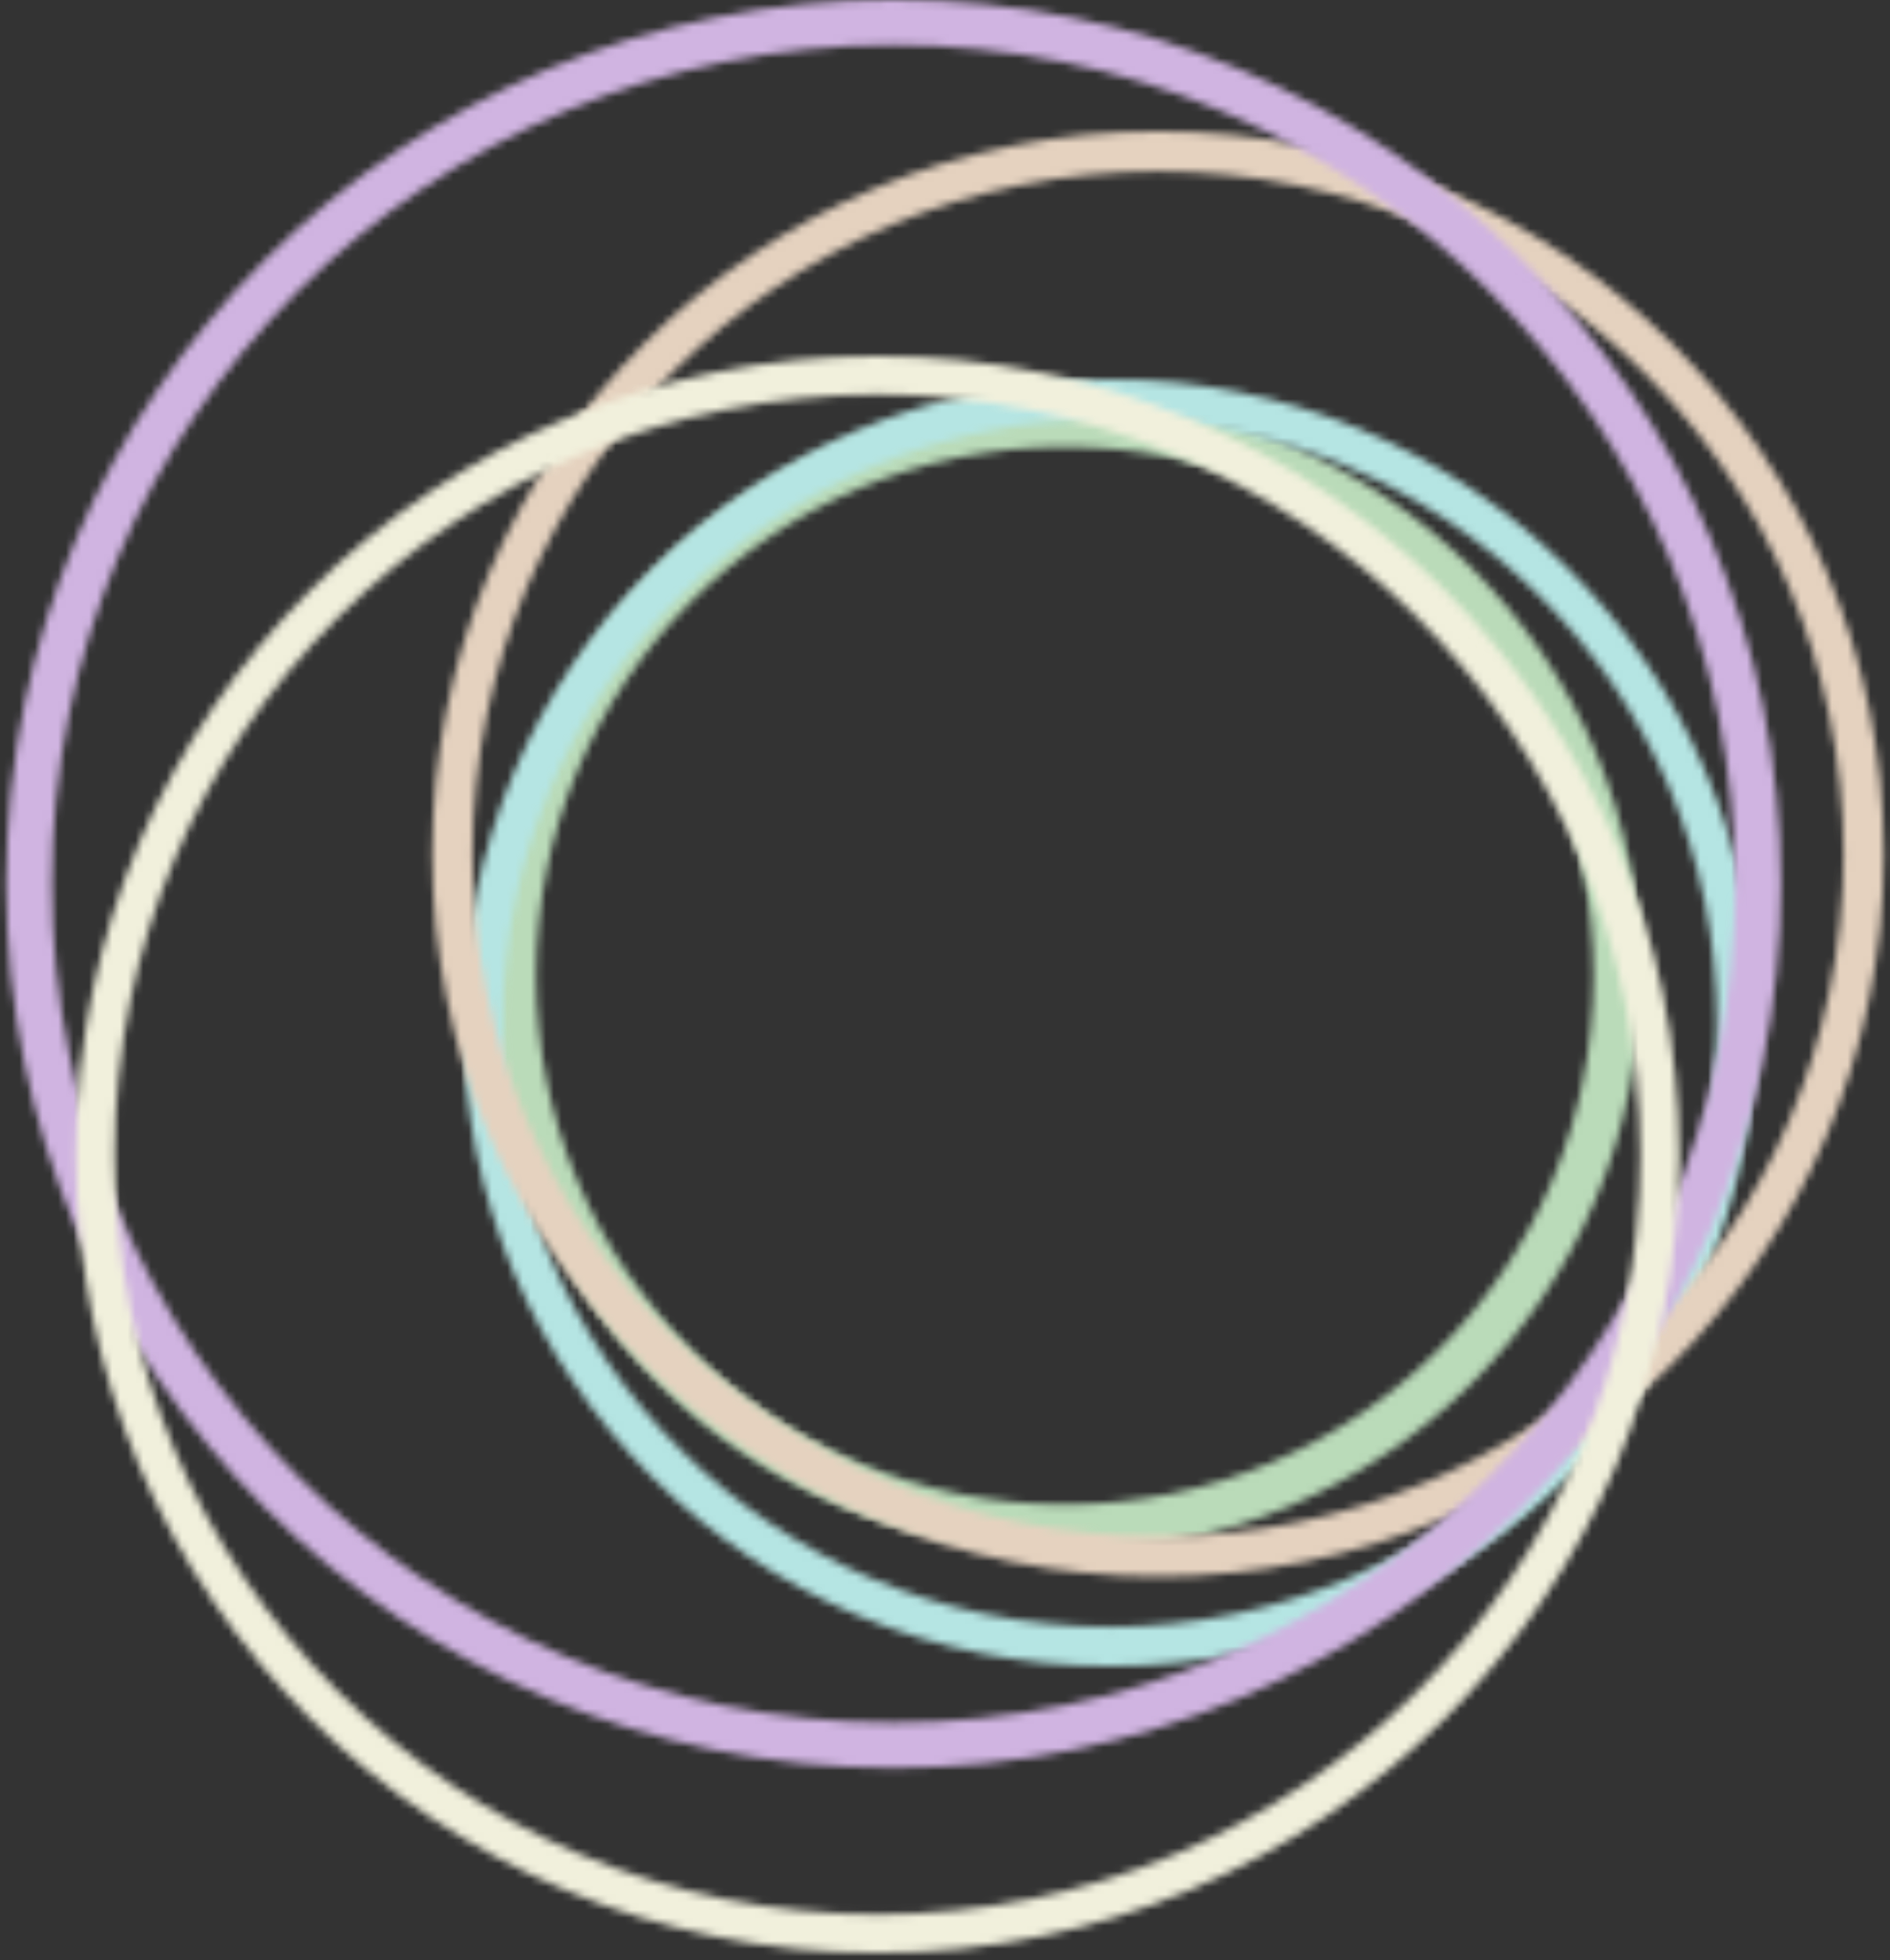
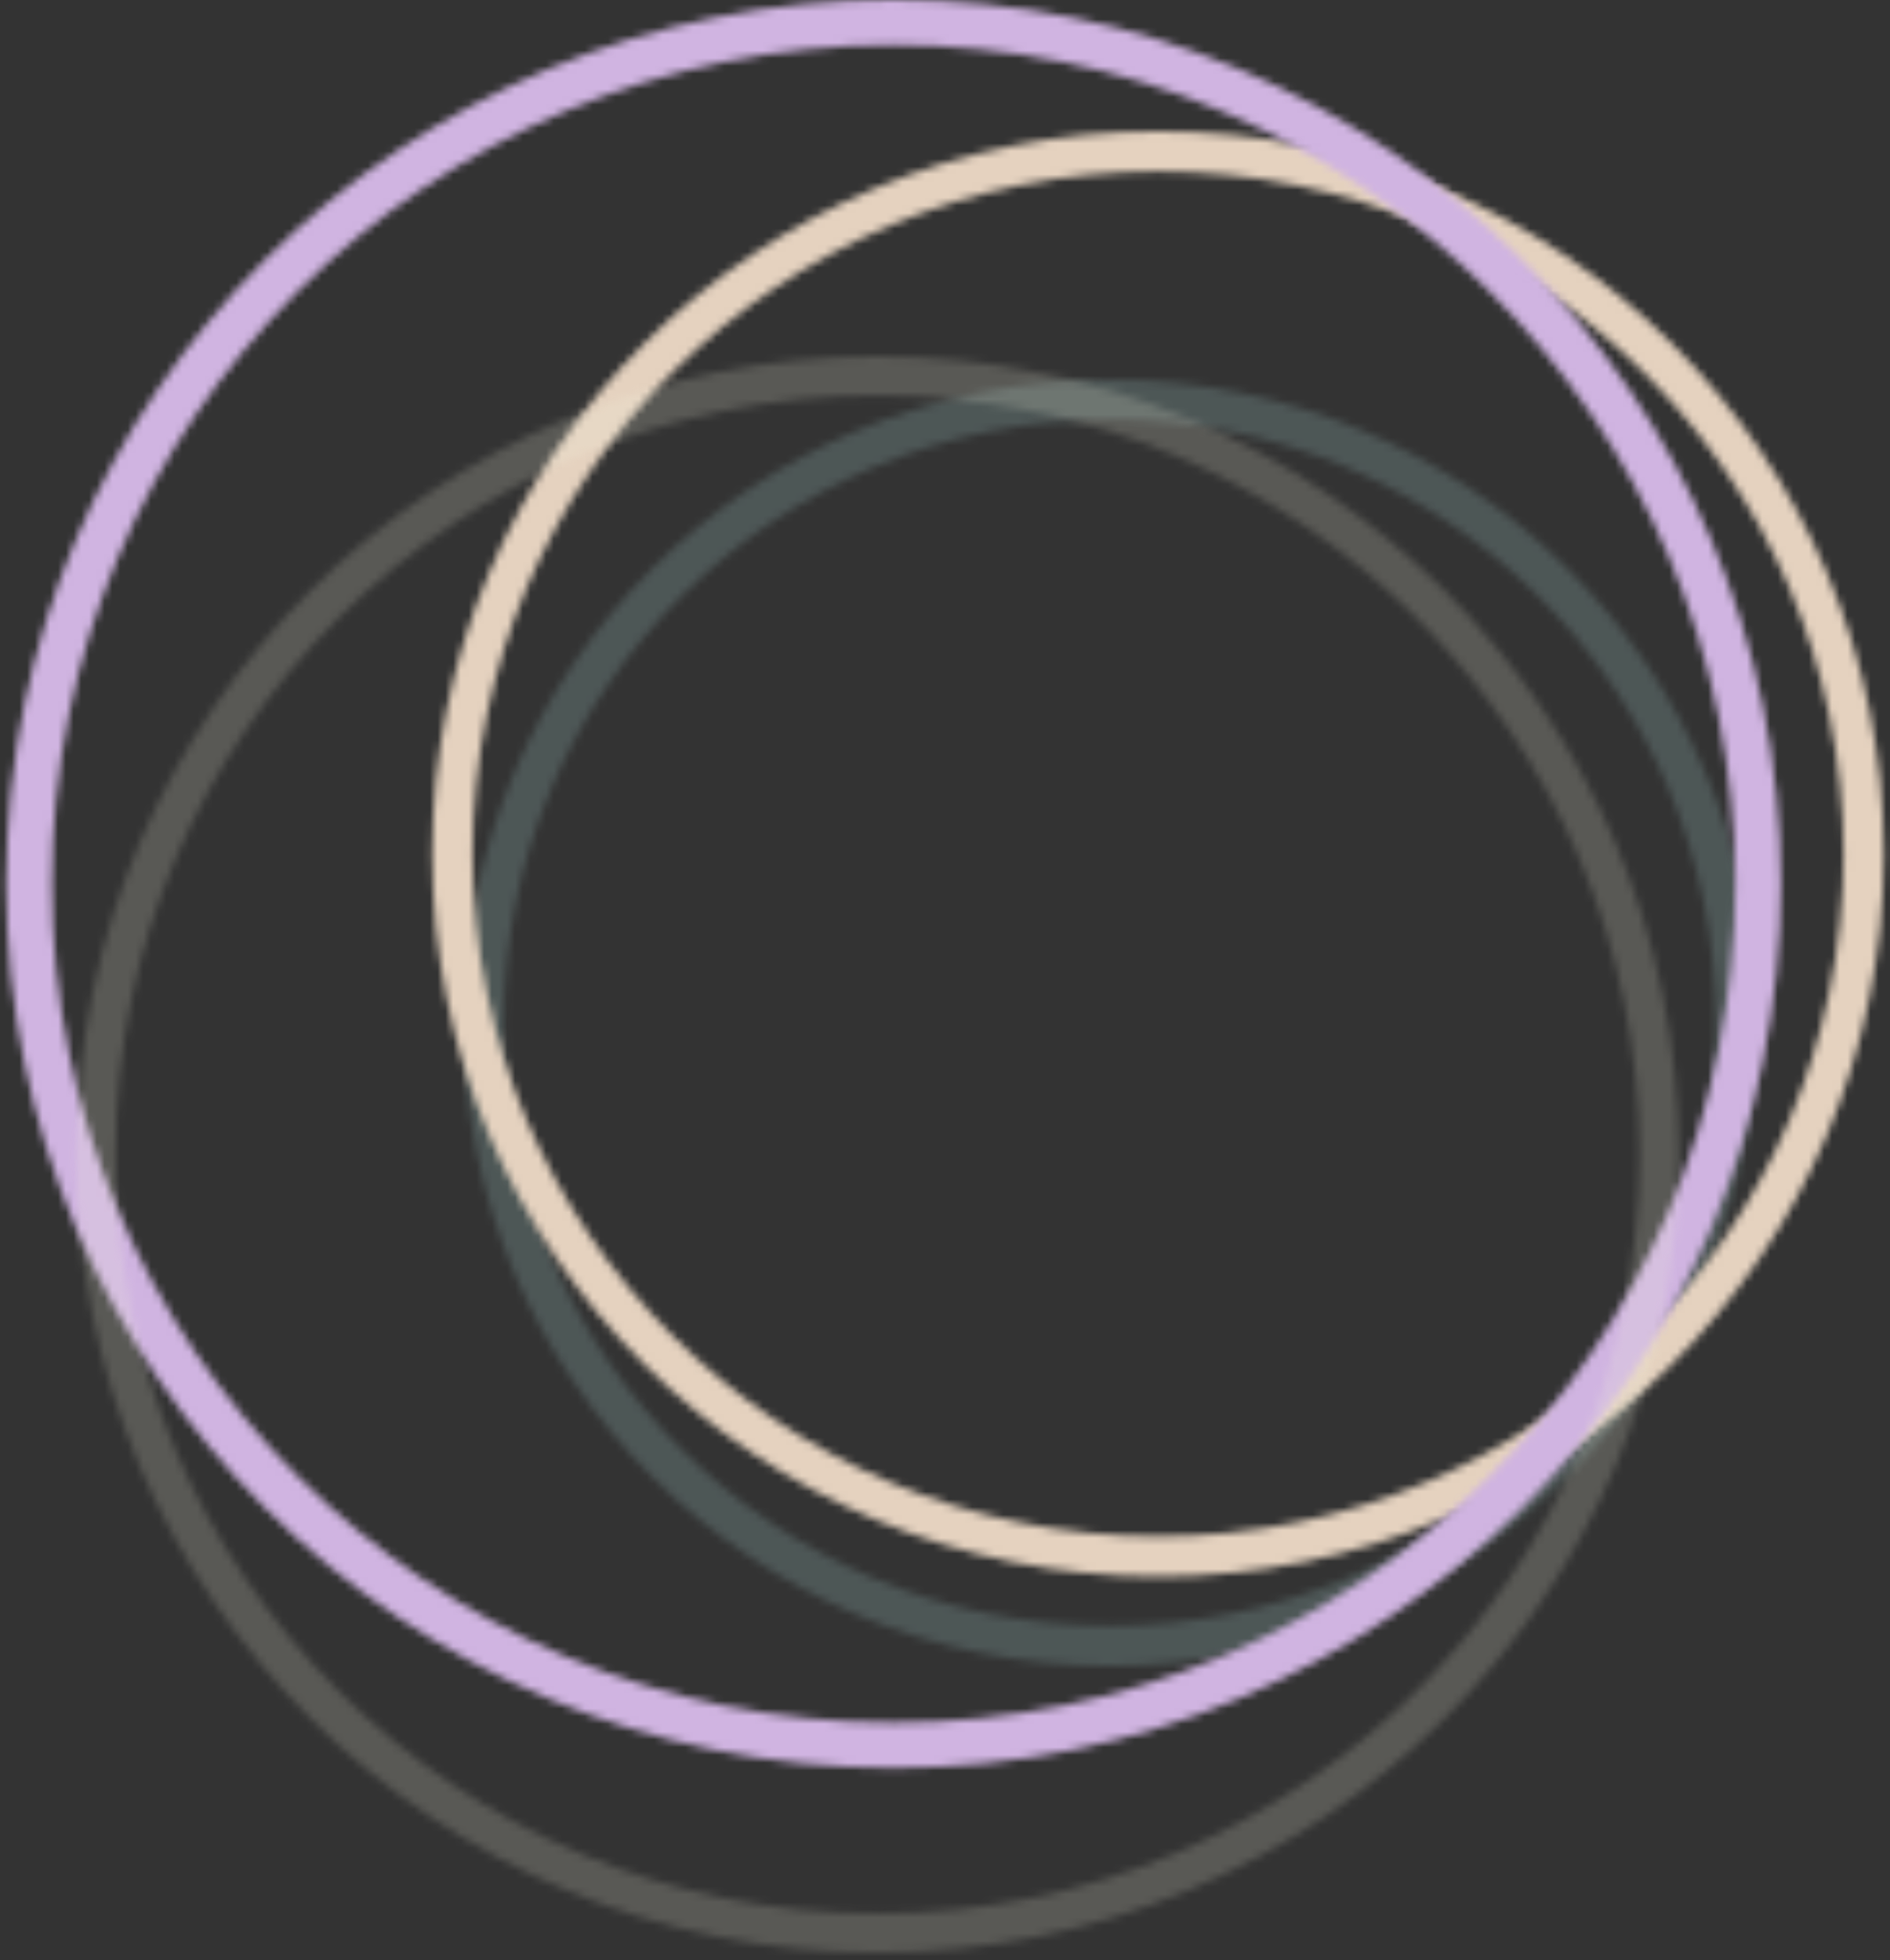
<svg xmlns="http://www.w3.org/2000/svg" width="244" height="253" viewBox="0 0 244 253" fill="none">
  <rect x="0" y="0" width="244" height="253" fill="#333333" stroke="none" />
  <g opacity="0.2">
    <mask id="path-1-inside-1_1342_3965" fill="white">
-       <path d="M137.468 51.64C178.498 51.64 211.76 84.901 211.76 125.932C211.76 166.962 178.498 200.223 137.468 200.223C96.438 200.223 63.176 166.962 63.176 125.932C63.176 84.901 96.438 51.64 137.468 51.64ZM137.468 194.202C175.173 194.202 205.738 163.636 205.738 125.932C205.738 88.227 175.173 57.661 137.468 57.661C99.764 57.661 69.198 88.227 69.198 125.932C69.198 163.636 99.764 194.202 137.468 194.202Z" />
-     </mask>
+       </mask>
    <path d="M137.468 51.64C178.498 51.64 211.76 84.901 211.76 125.932C211.76 166.962 178.498 200.223 137.468 200.223C96.438 200.223 63.176 166.962 63.176 125.932C63.176 84.901 96.438 51.64 137.468 51.64ZM137.468 194.202C175.173 194.202 205.738 163.636 205.738 125.932C205.738 88.227 175.173 57.661 137.468 57.661C99.764 57.661 69.198 88.227 69.198 125.932C69.198 163.636 99.764 194.202 137.468 194.202Z" stroke="#BADBB9" stroke-width="32" stroke-linecap="round" mask="url(#path-1-inside-1_1342_3965)" />
  </g>
  <mask id="path-2-inside-2_1342_3965" fill="white">
-     <path d="M137.468 51.64C178.498 51.64 211.76 84.901 211.76 125.932C211.76 166.962 178.498 200.223 137.468 200.223C96.438 200.223 63.176 166.962 63.176 125.932C63.176 84.901 96.438 51.64 137.468 51.64ZM137.468 194.227C175.187 194.227 205.764 163.65 205.764 125.932C205.764 88.213 175.187 57.636 137.468 57.636C99.749 57.636 69.172 88.213 69.172 125.932C69.172 163.65 99.749 194.227 137.468 194.227Z" />
-   </mask>
+     </mask>
  <path d="M137.468 51.64C178.498 51.64 211.76 84.901 211.76 125.932C211.76 166.962 178.498 200.223 137.468 200.223C96.438 200.223 63.176 166.962 63.176 125.932C63.176 84.901 96.438 51.64 137.468 51.64ZM137.468 194.227C175.187 194.227 205.764 163.65 205.764 125.932C205.764 88.213 175.187 57.636 137.468 57.636C99.749 57.636 69.172 88.213 69.172 125.932C69.172 163.65 99.749 194.227 137.468 194.227Z" stroke="#BADBB9" stroke-width="32" stroke-linecap="round" mask="url(#path-2-inside-2_1342_3965)" />
  <g opacity="0.2">
    <mask id="path-3-inside-3_1342_3965" fill="white">
      <path d="M143.284 49C189.36 49 226.712 86.161 226.712 132.002C226.712 177.842 189.36 215.004 143.284 215.004C97.209 215.004 59.857 177.842 59.857 132.002C59.857 86.161 97.209 49 143.284 49ZM143.284 209.842C186.495 209.842 221.524 174.992 221.524 132.002C221.524 89.012 186.495 54.161 143.284 54.161C100.074 54.161 65.045 89.012 65.045 132.002C65.045 174.992 100.074 209.842 143.284 209.842Z" />
    </mask>
    <path d="M143.284 49C189.36 49 226.712 86.161 226.712 132.002C226.712 177.842 189.36 215.004 143.284 215.004C97.209 215.004 59.857 177.842 59.857 132.002C59.857 86.161 97.209 49 143.284 49ZM143.284 209.842C186.495 209.842 221.524 174.992 221.524 132.002C221.524 89.012 186.495 54.161 143.284 54.161C100.074 54.161 65.045 89.012 65.045 132.002C65.045 174.992 100.074 209.842 143.284 209.842Z" stroke="#B5E5E3" stroke-width="32" stroke-linecap="round" mask="url(#path-3-inside-3_1342_3965)" />
  </g>
  <mask id="path-4-inside-4_1342_3965" fill="white">
    <path d="M143.284 49C189.36 49 226.712 86.161 226.712 132.002C226.712 177.842 189.36 215.004 143.284 215.004C97.209 215.004 59.857 177.842 59.857 132.002C59.857 86.161 97.209 49 143.284 49ZM143.284 210.039C186.604 210.039 221.722 175.1 221.722 132.002C221.722 88.903 186.604 53.965 143.284 53.965C99.965 53.965 64.847 88.903 64.847 132.002C64.847 175.1 99.965 210.039 143.284 210.039Z" />
  </mask>
-   <path d="M143.284 49C189.36 49 226.712 86.161 226.712 132.002C226.712 177.842 189.36 215.004 143.284 215.004C97.209 215.004 59.857 177.842 59.857 132.002C59.857 86.161 97.209 49 143.284 49ZM143.284 210.039C186.604 210.039 221.722 175.1 221.722 132.002C221.722 88.903 186.604 53.965 143.284 53.965C99.965 53.965 64.847 88.903 64.847 132.002C64.847 175.1 99.965 210.039 143.284 210.039Z" stroke="#B5E5E3" stroke-width="32" stroke-linecap="round" mask="url(#path-4-inside-4_1342_3965)" />
  <g opacity="0.2">
    <mask id="path-5-inside-5_1342_3965" fill="white">
      <path d="M149.5 17C201.218 17 243.143 58.735 243.143 110.218C243.143 161.7 201.218 203.435 149.5 203.435C97.782 203.435 55.857 161.7 55.857 110.218C55.857 58.735 97.782 17 149.5 17ZM149.5 198.319C198.379 198.319 238.004 158.875 238.004 110.218C238.004 61.56 198.379 22.116 149.5 22.116C100.62 22.116 60.996 61.56 60.996 110.218C60.996 158.875 100.62 198.319 149.5 198.319Z" />
    </mask>
    <path d="M149.5 17C201.218 17 243.143 58.735 243.143 110.218C243.143 161.7 201.218 203.435 149.5 203.435C97.782 203.435 55.857 161.7 55.857 110.218C55.857 58.735 97.782 17 149.5 17ZM149.5 198.319C198.379 198.319 238.004 158.875 238.004 110.218C238.004 61.56 198.379 22.116 149.5 22.116C100.62 22.116 60.996 61.56 60.996 110.218C60.996 158.875 100.62 198.319 149.5 198.319Z" stroke="#E5D2BF" stroke-width="32" stroke-linecap="round" mask="url(#path-5-inside-5_1342_3965)" />
  </g>
  <mask id="path-6-inside-6_1342_3965" fill="white">
    <path d="M149.5 17C201.218 17 243.143 58.735 243.143 110.218C243.143 161.7 201.218 203.435 149.5 203.435C97.782 203.435 55.857 161.7 55.857 110.218C55.857 58.735 97.782 17 149.5 17ZM149.5 198.355C198.399 198.355 238.04 158.894 238.04 110.218C238.04 61.541 198.399 22.08 149.5 22.08C100.601 22.08 60.96 61.541 60.96 110.218C60.96 158.894 100.601 198.355 149.5 198.355Z" />
  </mask>
  <path d="M149.5 17C201.218 17 243.143 58.735 243.143 110.218C243.143 161.7 201.218 203.435 149.5 203.435C97.782 203.435 55.857 161.7 55.857 110.218C55.857 58.735 97.782 17 149.5 17ZM149.5 198.355C198.399 198.355 238.04 158.894 238.04 110.218C238.04 61.541 198.399 22.08 149.5 22.08C100.601 22.08 60.96 61.541 60.96 110.218C60.96 158.894 100.601 198.355 149.5 198.355Z" stroke="#E5D2BF" stroke-width="32" stroke-linecap="round" mask="url(#path-6-inside-6_1342_3965)" />
  <g opacity="0.2">
    <mask id="path-7-inside-7_1342_3965" fill="white">
      <path d="M115.357 -2.02637e-05C178.593 -2.30279e-05 229.857 51.073 229.857 114.074C229.857 177.076 178.593 228.149 115.357 228.149C52.12 228.149 0.857 177.076 0.857 114.074C0.857 51.073 52.12 -1.74996e-05 115.357 -2.02637e-05ZM115.357 222.32C175.362 222.32 224.006 173.857 224.006 114.074C224.006 54.292 175.362 5.829 115.357 5.829C55.351 5.829 6.707 54.292 6.707 114.074C6.707 173.857 55.352 222.32 115.357 222.32Z" />
    </mask>
    <path d="M115.357 -2.02637e-05C178.593 -2.30279e-05 229.857 51.073 229.857 114.074C229.857 177.076 178.593 228.149 115.357 228.149C52.12 228.149 0.857 177.076 0.857 114.074C0.857 51.073 52.12 -1.74996e-05 115.357 -2.02637e-05ZM115.357 222.32C175.362 222.32 224.006 173.857 224.006 114.074C224.006 54.292 175.362 5.829 115.357 5.829C55.351 5.829 6.707 54.292 6.707 114.074C6.707 173.857 55.352 222.32 115.357 222.32Z" stroke="#D0B4E1" stroke-width="32" stroke-linecap="round" mask="url(#path-7-inside-7_1342_3965)" />
  </g>
  <mask id="path-8-inside-8_1342_3965" fill="white">
    <path d="M115.357 -2.02637e-05C178.593 -2.30279e-05 229.857 51.073 229.857 114.074C229.857 177.076 178.593 228.149 115.357 228.149C52.12 228.149 0.857 177.076 0.857 114.074C0.857 51.073 52.12 -1.74996e-05 115.357 -2.02637e-05ZM115.357 222.387C175.399 222.387 224.074 173.894 224.074 114.074C224.074 54.255 175.399 5.762 115.357 5.762C55.314 5.762 6.64 54.255 6.64 114.074C6.64 173.894 55.314 222.387 115.357 222.387Z" />
  </mask>
  <path d="M115.357 -2.02637e-05C178.593 -2.30279e-05 229.857 51.073 229.857 114.074C229.857 177.076 178.593 228.149 115.357 228.149C52.12 228.149 0.857 177.076 0.857 114.074C0.857 51.073 52.12 -1.74996e-05 115.357 -2.02637e-05ZM115.357 222.387C175.399 222.387 224.074 173.894 224.074 114.074C224.074 54.255 175.399 5.762 115.357 5.762C55.314 5.762 6.64 54.255 6.64 114.074C6.64 173.894 55.314 222.387 115.357 222.387Z" stroke="#D0B4E1" stroke-width="32" stroke-linecap="round" mask="url(#path-8-inside-8_1342_3965)" />
  <g opacity="0.2">
    <mask id="path-9-inside-9_1342_3965" fill="white">
      <path d="M113.29 46C170.414 46 216.723 92.118 216.723 149.007C216.723 205.897 170.414 252.015 113.29 252.015C56.165 252.015 9.857 205.897 9.857 149.007C9.857 92.118 56.165 46 113.29 46ZM113.29 246.971C167.617 246.971 211.659 203.111 211.659 149.007C211.659 94.903 167.617 51.044 113.29 51.044C58.962 51.044 14.921 94.903 14.921 149.007C14.921 203.111 58.962 246.971 113.29 246.971Z" />
    </mask>
    <path d="M113.29 46C170.414 46 216.723 92.118 216.723 149.007C216.723 205.897 170.414 252.015 113.29 252.015C56.165 252.015 9.857 205.897 9.857 149.007C9.857 92.118 56.165 46 113.29 46ZM113.29 246.971C167.617 246.971 211.659 203.111 211.659 149.007C211.659 94.903 167.617 51.044 113.29 51.044C58.962 51.044 14.921 94.903 14.921 149.007C14.921 203.111 58.962 246.971 113.29 246.971Z" stroke="#F1F0DC" stroke-width="32" stroke-linecap="round" mask="url(#path-9-inside-9_1342_3965)" />
  </g>
  <mask id="path-10-inside-10_1342_3965" fill="white">
    <path d="M113.29 46C170.414 46 216.723 92.118 216.723 149.007C216.723 205.897 170.414 252.015 113.29 252.015C56.165 252.015 9.857 205.897 9.857 149.007C9.857 92.118 56.165 46 113.29 46ZM113.29 247.14C167.711 247.14 211.828 203.205 211.828 149.007C211.828 94.81 167.711 50.874 113.29 50.874C58.868 50.874 14.751 94.81 14.751 149.007C14.751 203.205 58.868 247.14 113.29 247.14Z" />
  </mask>
-   <path d="M113.29 46C170.414 46 216.723 92.118 216.723 149.007C216.723 205.897 170.414 252.015 113.29 252.015C56.165 252.015 9.857 205.897 9.857 149.007C9.857 92.118 56.165 46 113.29 46ZM113.29 247.14C167.711 247.14 211.828 203.205 211.828 149.007C211.828 94.81 167.711 50.874 113.29 50.874C58.868 50.874 14.751 94.81 14.751 149.007C14.751 203.205 58.868 247.14 113.29 247.14Z" stroke="#F1F0DC" stroke-width="32" stroke-linecap="round" mask="url(#path-10-inside-10_1342_3965)" />
</svg>